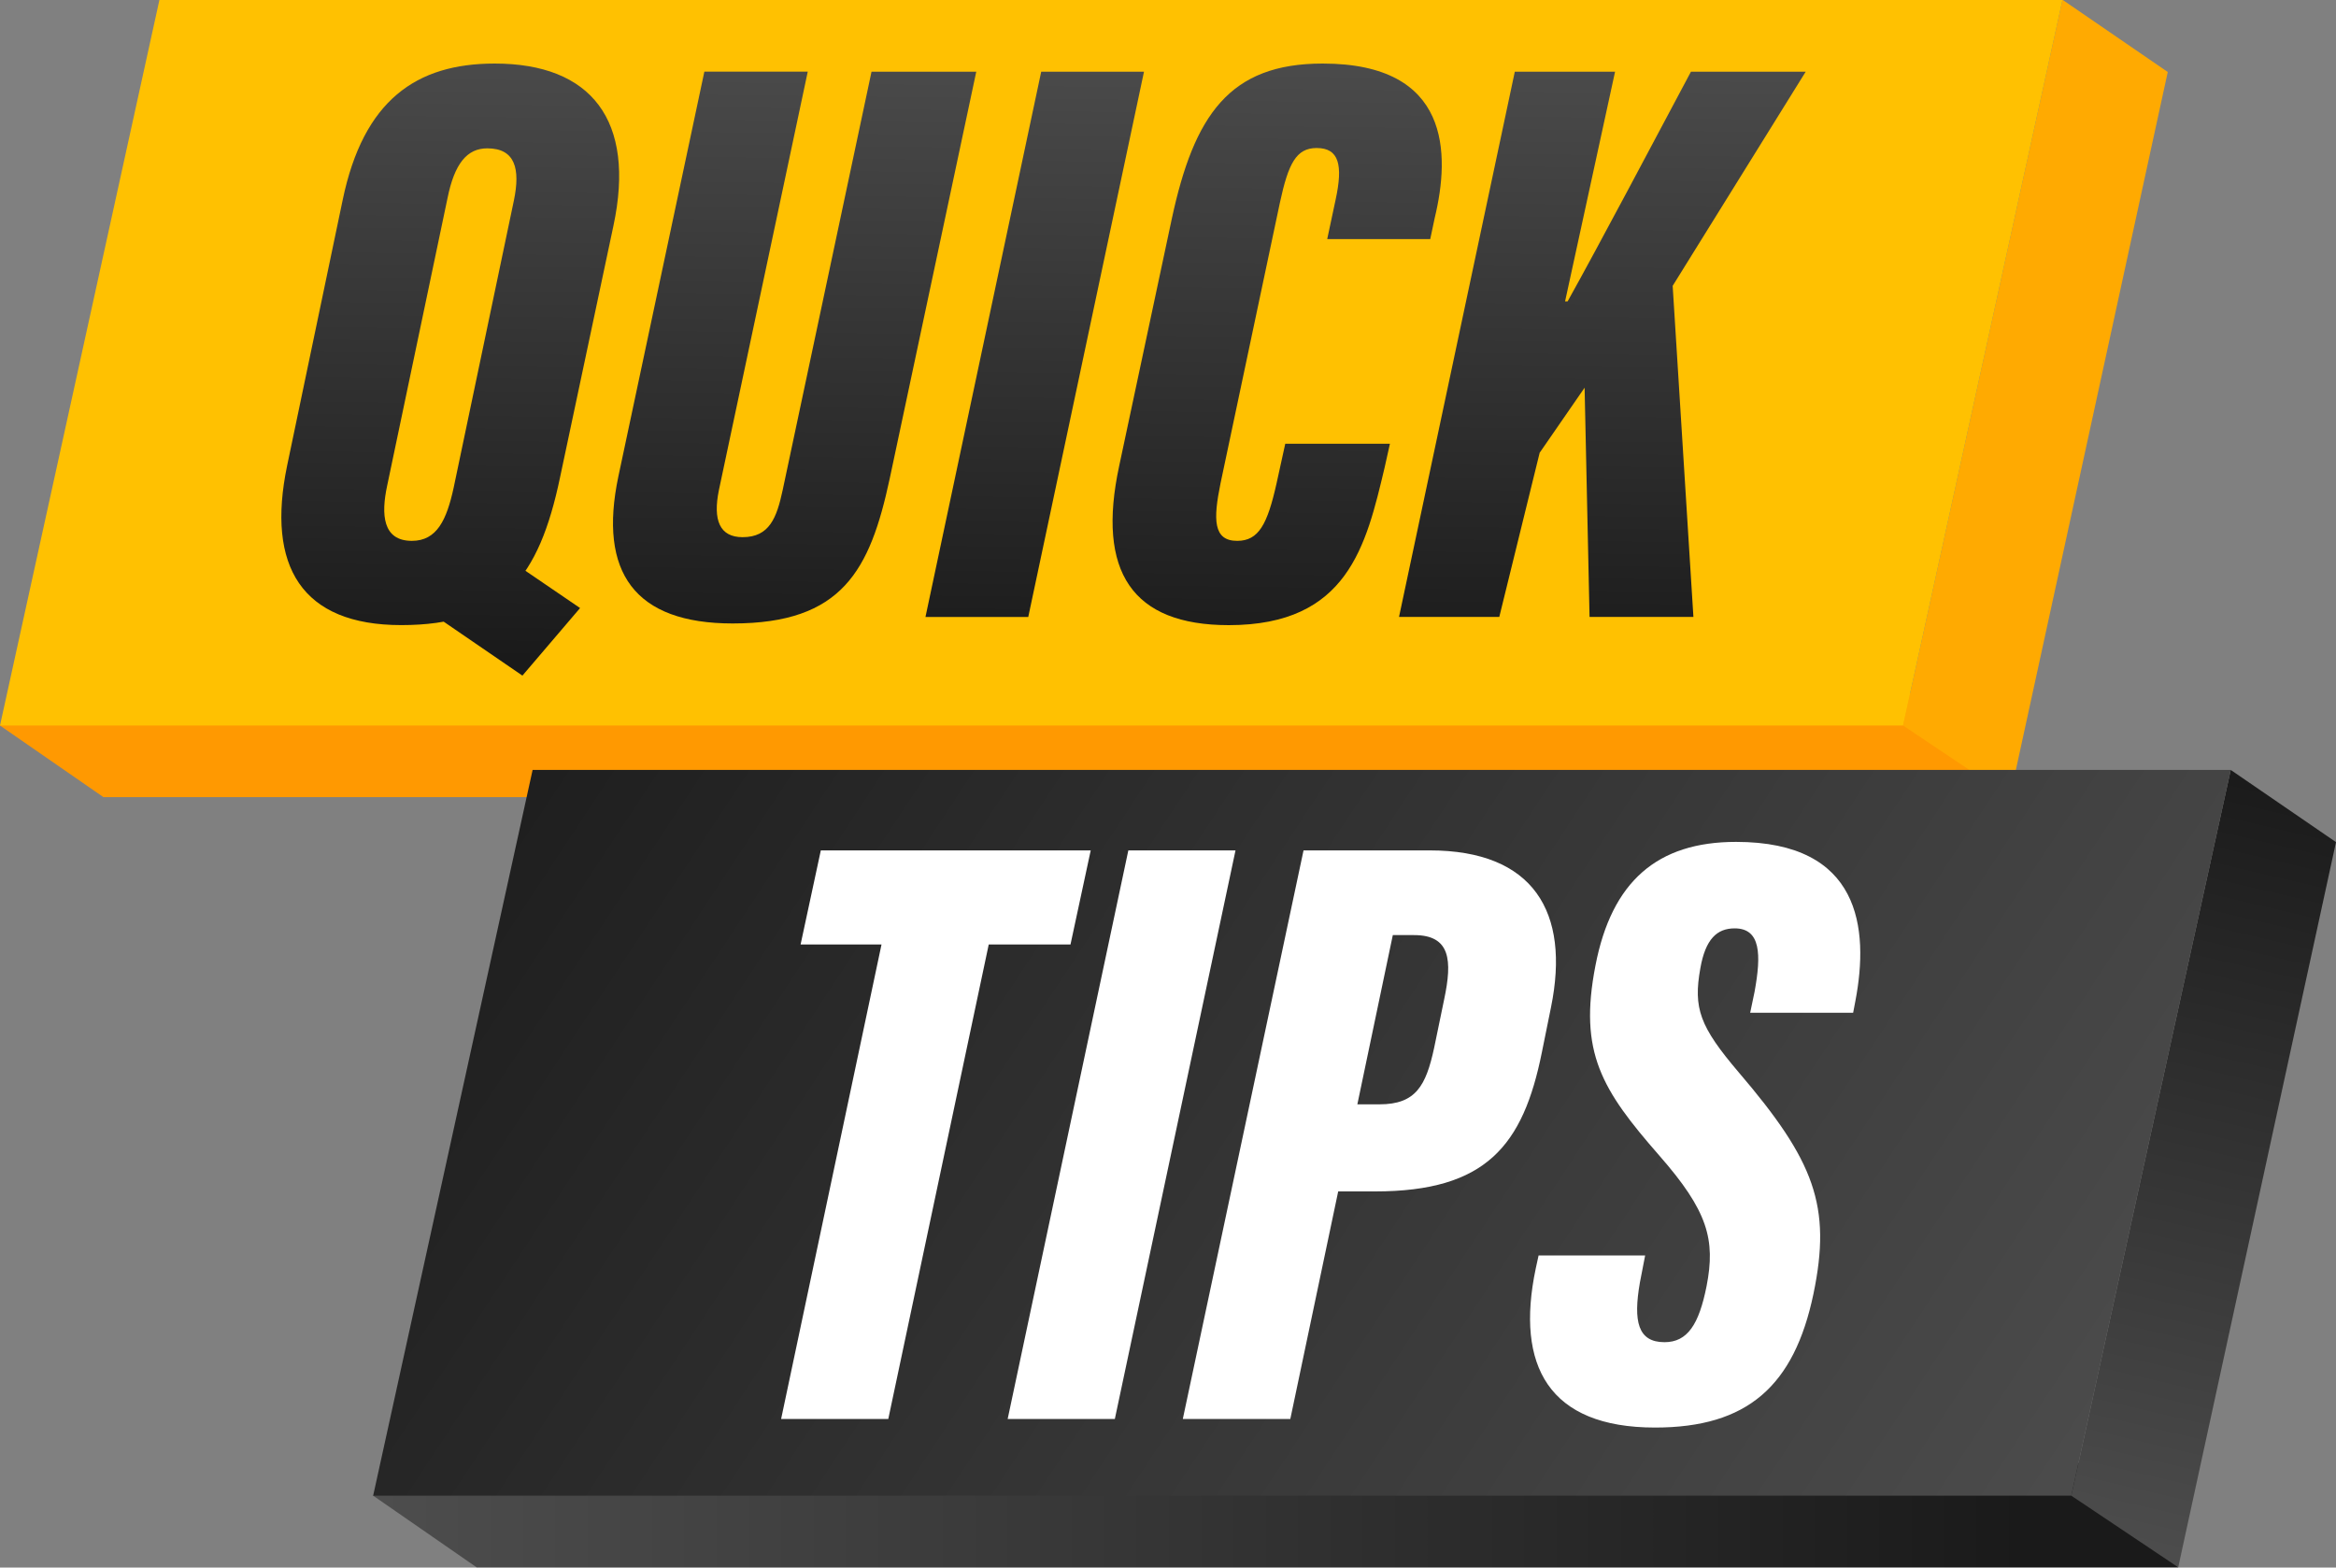
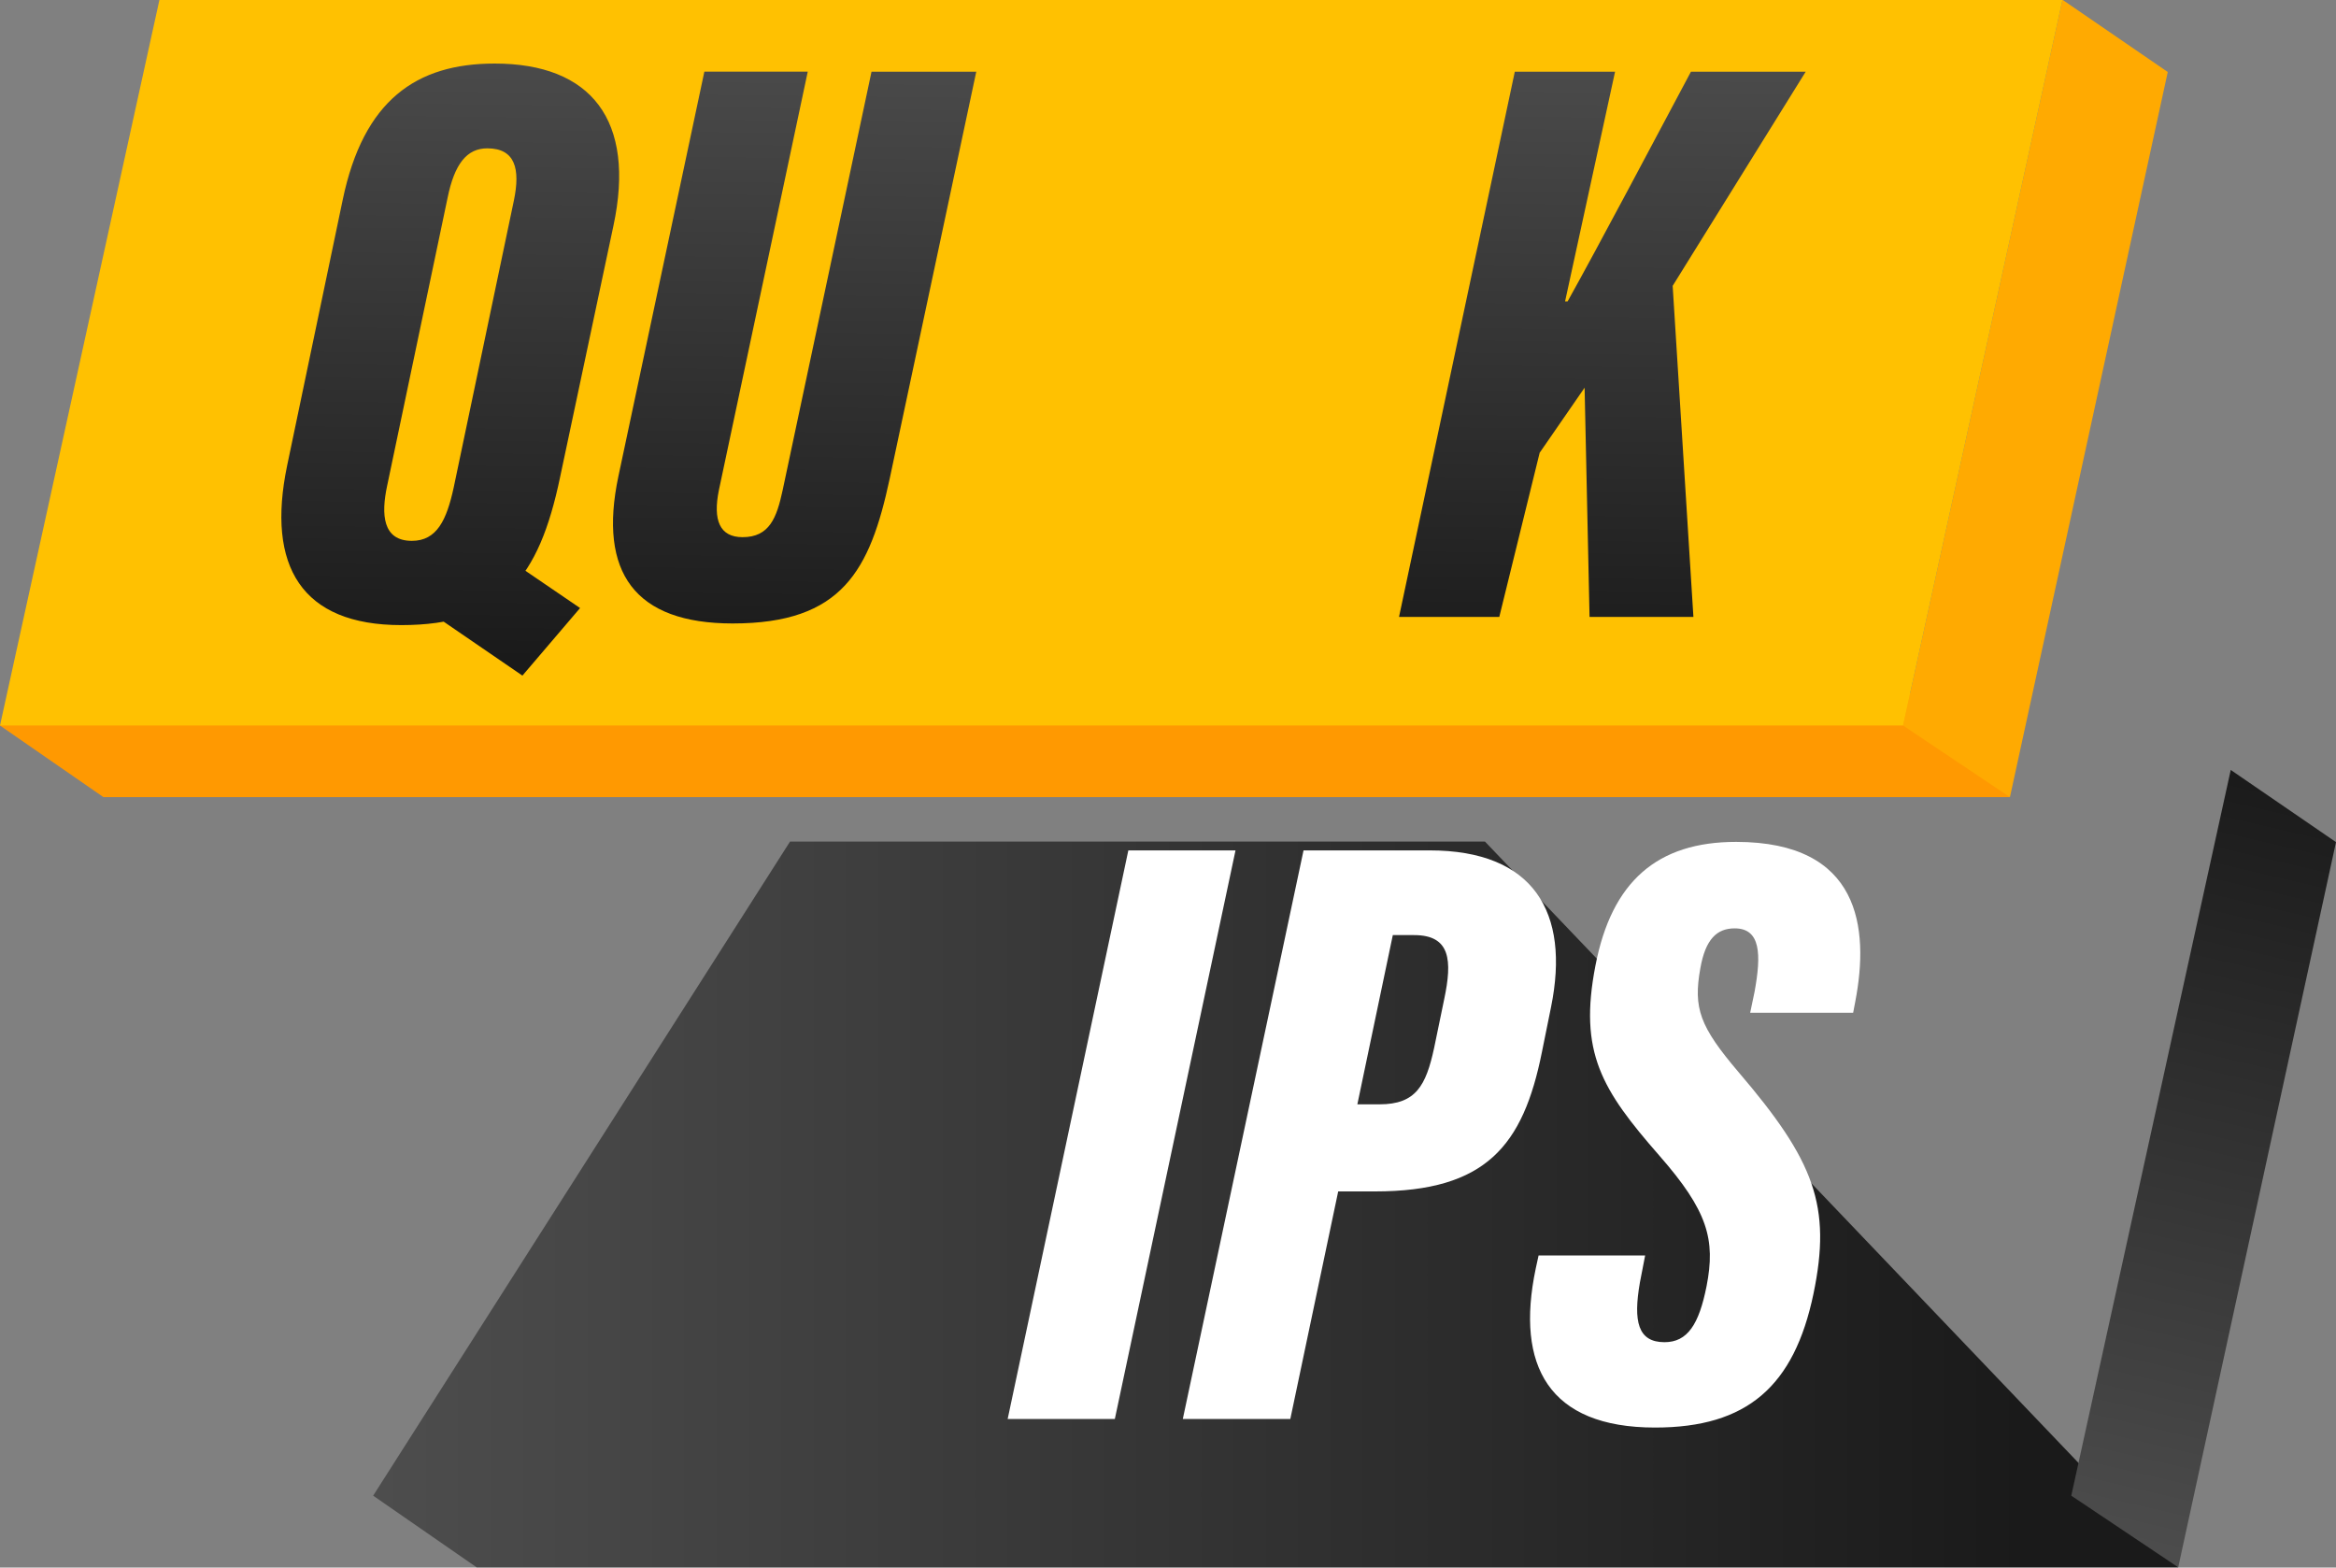
<svg xmlns="http://www.w3.org/2000/svg" xmlns:xlink="http://www.w3.org/1999/xlink" height="335.5" preserveAspectRatio="xMidYMid meet" version="1.0" viewBox="0.0 82.3 500.0 335.5" width="500.0" zoomAndPan="magnify">
  <rect x="0.0" y="82.3" width="500.0" height="335.5" fill="#808080" stroke="none" />
  <g>
    <g>
      <g>
        <g>
          <g id="change1_1">
            <path d="M430.21 252.91L22.14 252.91 0 237.59 133.09 97.58 281.83 97.58z" fill="#FF9901" />
          </g>
          <g id="change2_1">
            <path d="M463.99 97.71L441.46 82.25 407.33 237.58 430.21 252.91z" fill="#FFAA01" />
          </g>
          <g id="change3_1">
            <path d="M441.46 82.25L34.13 82.25 0 237.58 407.33 237.58z" fill="#FFC101" />
          </g>
        </g>
      </g>
      <g>
        <g>
          <linearGradient gradientUnits="userSpaceOnUse" id="a" x1="80.797" x2="433.399" xlink:actuate="onLoad" xlink:show="other" xlink:type="simple" y1="340.082" y2="340.082">
            <stop offset="0" stop-color="#4d4d4d" />
            <stop offset="1" stop-color="#1a1a1a" />
          </linearGradient>
          <path d="M466.23 417.75L102.01 417.75 79.87 402.42 169.1 262.42 317.84 262.42z" fill="url(#a)" />
          <linearGradient gradientUnits="userSpaceOnUse" id="b" x1="491.439" x2="452.48" xlink:actuate="onLoad" xlink:show="other" xlink:type="simple" y1="248.587" y2="415.31">
            <stop offset="0" stop-color="#1a1a1a" />
            <stop offset="1" stop-color="#4d4d4d" />
          </linearGradient>
          <path d="M500 262.54L477.47 247.09 443.34 402.42 466.23 417.75z" fill="url(#b)" />
          <linearGradient gradientUnits="userSpaceOnUse" id="c" x1="96.814" x2="439.119" xlink:actuate="onLoad" xlink:show="other" xlink:type="simple" y1="204.851" y2="430.538">
            <stop offset="0" stop-color="#1a1a1a" />
            <stop offset="1" stop-color="#4d4d4d" />
          </linearGradient>
-           <path d="M477.47 247.09L114 247.09 79.87 402.42 443.34 402.42z" fill="url(#c)" />
        </g>
      </g>
    </g>
    <g>
      <linearGradient gradientUnits="userSpaceOnUse" id="d" x1="97.184" x2="95.594" xlink:actuate="onLoad" xlink:show="other" xlink:type="simple" y1="87.277" y2="223.221">
        <stop offset="0" stop-color="#4d4d4d" />
        <stop offset="1" stop-color="#1a1a1a" />
      </linearGradient>
      <path d="M131.29,130.67l-11.43,53.86 c-4.5,21.46-12.4,31.56-33.98,31.56c-21.27,0-28.92-12.54-24.42-34.15l11.9-56.9c4.44-21.26,15.71-29.14,32.51-29.14 C126.53,95.9,136.14,108.02,131.29,130.67z M95.77,124.79l-12.9,61.45c-1.33,6.19-0.97,11.82,5.29,11.82 c5.36,0,7.44-4.49,8.94-11.37l12.9-61.51c1.39-6.72,0.29-11.13-5.7-11.13C99.98,114.05,97.27,117.28,95.77,124.79z M110.58,203.18 l13.58,9.26l-12.34,14.46l-18.48-12.66L110.58,203.18z" fill="url(#d)" />
      <linearGradient gradientUnits="userSpaceOnUse" id="e" x1="170.754" x2="169.164" xlink:actuate="onLoad" xlink:show="other" xlink:type="simple" y1="88.138" y2="224.082">
        <stop offset="0" stop-color="#4d4d4d" />
        <stop offset="1" stop-color="#1a1a1a" />
      </linearGradient>
      <path d="M172.89,97.65l-19.01,89.52 c-1.33,6.47,0.17,10.1,5.06,10.1c5.76,0,7.31-4.14,8.59-10.1l19.01-89.52h22.42l-18.54,87.15c-4.21,19.58-10.14,30.94-33.59,30.94 c-21,0-28.79-10.93-24.48-31.44l18.41-86.66H172.89z" fill="url(#e)" />
      <linearGradient gradientUnits="userSpaceOnUse" id="f" x1="222.264" x2="220.674" xlink:actuate="onLoad" xlink:show="other" xlink:type="simple" y1="88.74" y2="224.685">
        <stop offset="0" stop-color="#4d4d4d" />
        <stop offset="1" stop-color="#1a1a1a" />
      </linearGradient>
-       <path d="M244.86,97.65l-24.77,116.7h-22l24.77-116.7 H244.86z" fill="url(#f)" />
      <linearGradient gradientUnits="userSpaceOnUse" id="g" x1="274.147" x2="272.557" xlink:actuate="onLoad" xlink:show="other" xlink:type="simple" y1="89.347" y2="225.291">
        <stop offset="0" stop-color="#4d4d4d" />
        <stop offset="1" stop-color="#1a1a1a" />
      </linearGradient>
-       <path d="M297.5,177.28l-1.14,5.11 c-3.96,16.65-7.84,33.71-33.35,33.71c-20.65,0-28.33-11.4-23.46-34.07l11.25-52.84c4.79-22.29,12.35-33.29,32.31-33.29 c27.4,0,27.3,19.3,23.98,33.04l-0.96,4.53h-22.05l1.79-8.4c1.62-7.44,0.75-11.09-4.05-11.09c-4.39,0-6.06,3.34-7.86,11.66 l-12.72,60.12c-1.56,7.65-1.61,12.3,3.57,12.3c4.62,0,6.48-3.57,8.44-12.37l1.85-8.42H297.5z" fill="url(#g)" />
      <linearGradient gradientUnits="userSpaceOnUse" id="h" x1="343.744" x2="342.154" xlink:actuate="onLoad" xlink:show="other" xlink:type="simple" y1="90.161" y2="226.106">
        <stop offset="0" stop-color="#4d4d4d" />
        <stop offset="1" stop-color="#1a1a1a" />
      </linearGradient>
      <path d="M324.23,97.65h21.46l-10.7,49.16h0.54 c6.33-11.32,19.32-35.87,26.4-49.16h24.56l-28.47,45.83l4.44,70.86h-22.23l-1.06-49.06l-9.62,13.93l-8.64,35.13h-21.46 L324.23,97.65z" fill="url(#h)" />
    </g>
    <g fill="#FFF" id="change4_1">
-       <path d="M188.68,284.45h-17.32l4.33-20.14h57.77l-4.33,20.14h-17.5l-21.5,101.56h-22.94L188.68,284.45z" fill="inherit" />
-       <path d="M264.45,264.31l-25.83,121.7h-22.94l25.83-121.7H264.45z" fill="inherit" />
+       <path d="M264.45,264.31l-25.83,121.7h-22.94l25.83-121.7H264.45" fill="inherit" />
      <path d="M279.01,264.31h27c22.22,0,30.11,13.19,25.98,33.52l-1.96,9.67c-4.02,20.02-11.96,29.8-35.72,29.8h-7.88 l-10.25,48.71h-23.01L279.01,264.31z M290.53,318.66h4.75c7.75,0,9.93-3.96,11.68-12.06l2.16-10.45 c1.75-8.28,1.36-13.71-6.44-13.71h-4.56L290.53,318.66z" fill="inherit" />
      <path d="M352.13,351l-1.12,5.78c-1.46,8.36-0.43,12.79,5.26,12.79c4.92,0,7.38-3.79,9.01-12.01 c1.94-9.95,0.28-16.07-10.11-27.92c-12.35-14.12-17.29-22.1-13.68-40.67c3.48-18.04,13.26-26.48,30.1-26.48 c26.64,0,28.5,18.49,25.55,34l-0.49,2.57h-22.04l0.94-4.49c1.46-7.99,1.33-13.57-4.26-13.57c-3.77,0-6.25,2.27-7.35,8.56 c-1.53,8.54-0.13,12.44,8.19,22.22c16.26,19.01,19.93,28.63,16.03,47.42c-4.14,19.8-14.19,28.64-33.91,28.64 c-22.78,0-29.89-13.25-25.55-33.98l0.62-2.85H352.13z" fill="inherit" />
    </g>
  </g>
</svg>